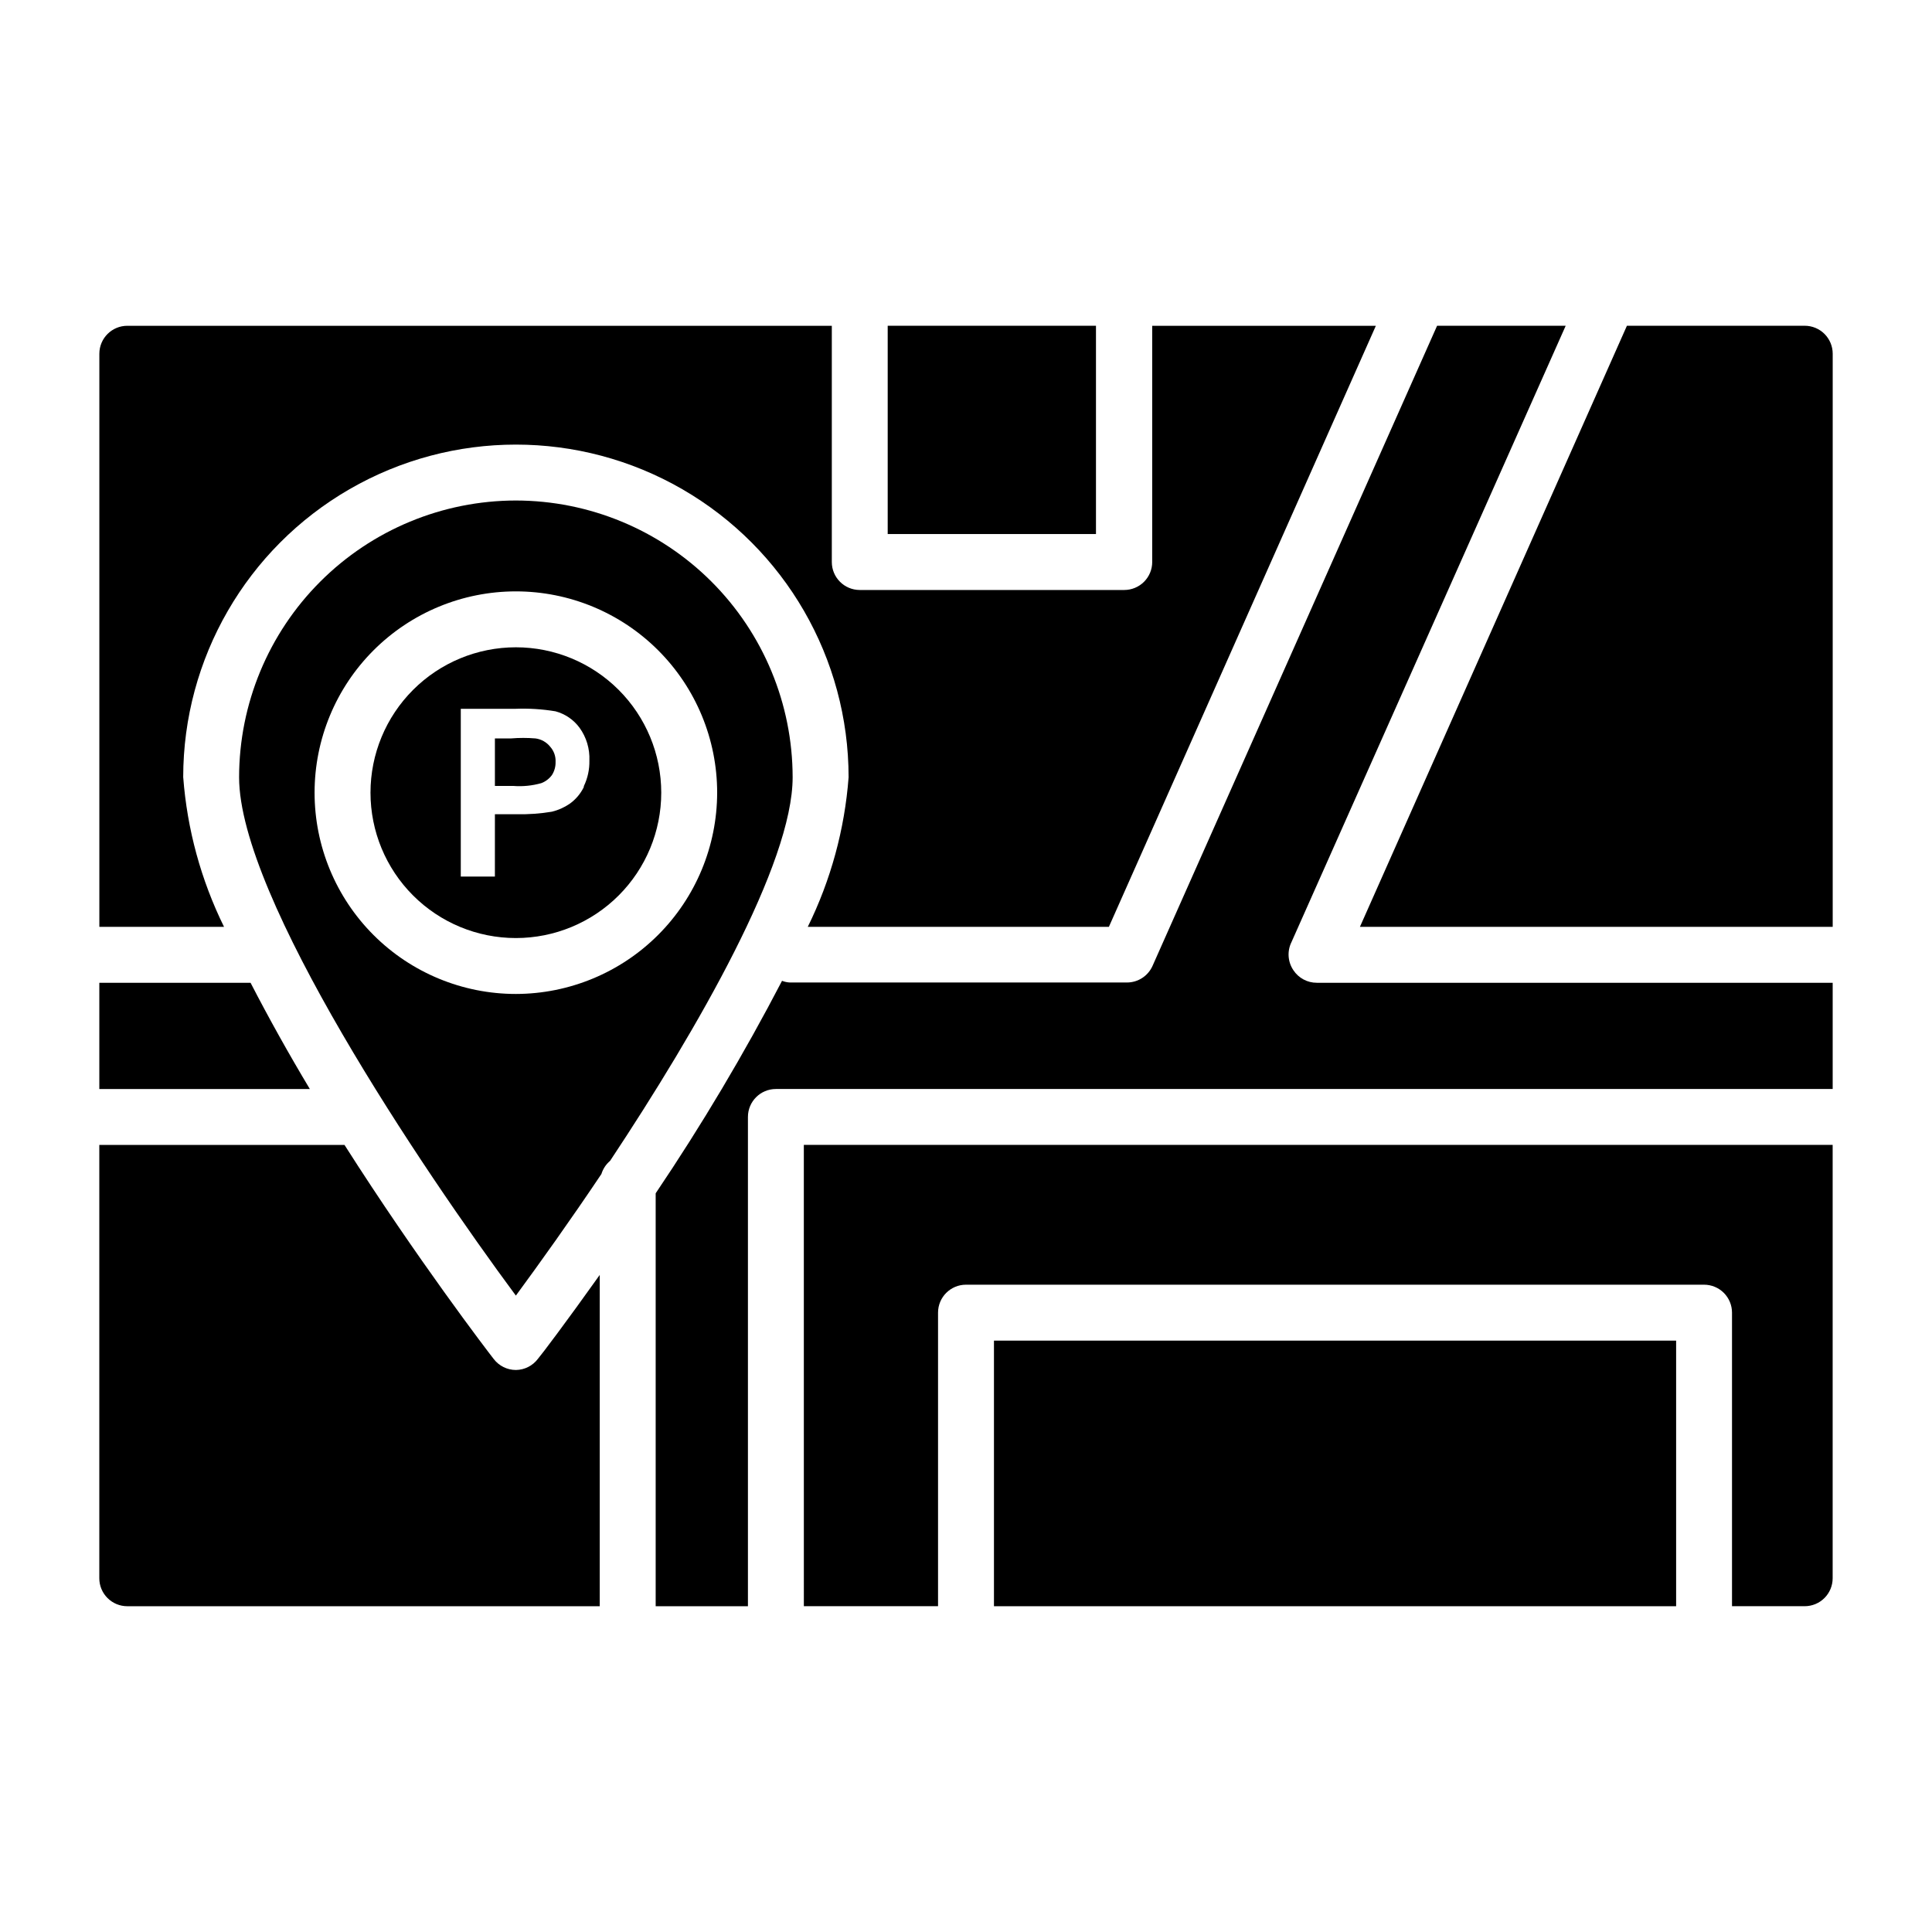
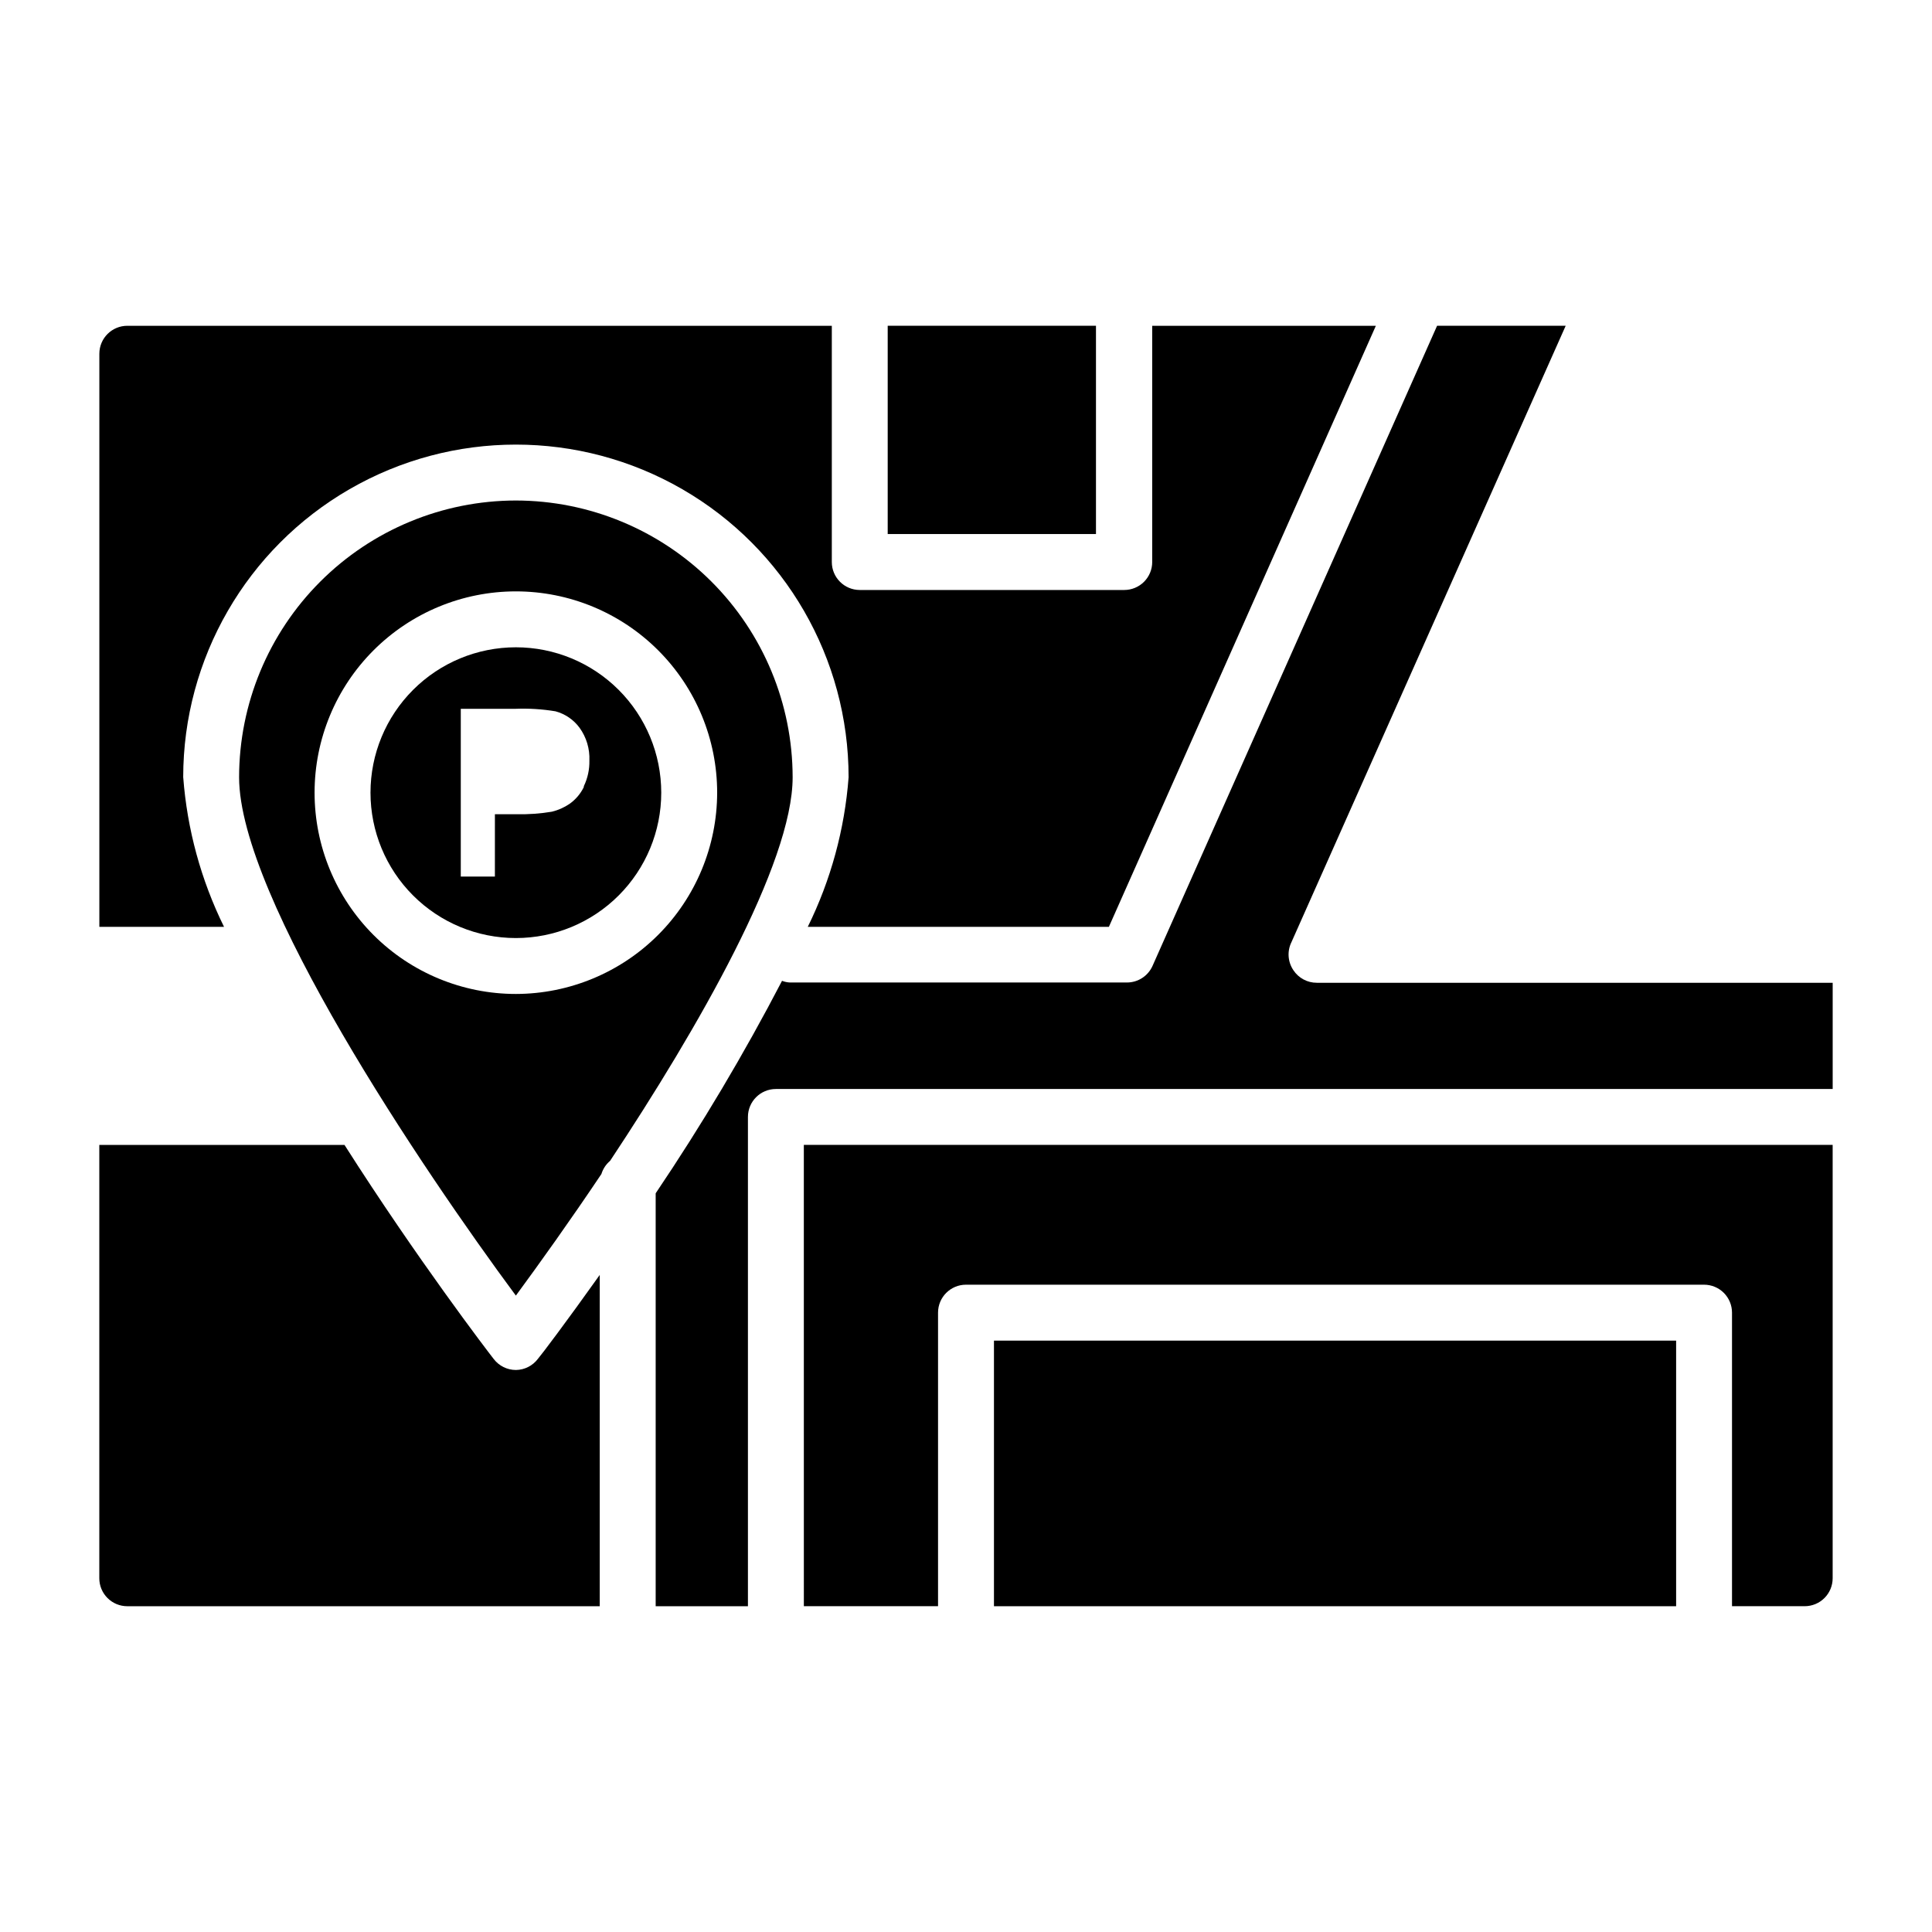
<svg xmlns="http://www.w3.org/2000/svg" fill="#000000" width="800px" height="800px" version="1.1" viewBox="144 144 512 512">
  <g>
-     <path d="m285.9 339.69c-2.148-0.176-4.301-0.176-6.449 0h-4.297v12.594h4.891c2.496 0.191 5.004-0.059 7.41-0.742 1.125-0.426 2.106-1.176 2.816-2.148 0.66-1.039 0.996-2.25 0.961-3.481 0.07-1.469-0.434-2.902-1.406-4-0.973-1.227-2.379-2.023-3.926-2.223z" />
    <path d="m280.71 315.54c-10.219 0-20.02 4.059-27.242 11.285-7.227 7.227-11.285 17.023-11.285 27.242s4.059 20.02 11.285 27.242c7.223 7.227 17.023 11.285 27.242 11.285s20.016-4.059 27.242-11.285c7.227-7.223 11.285-17.023 11.285-27.242s-4.059-20.016-11.285-27.242c-7.227-7.227-17.023-11.285-27.242-11.285zm18.004 37.043v0.004c-0.867 1.773-2.168 3.305-3.781 4.445-1.418 0.965-3 1.668-4.664 2.074-3.062 0.516-6.16 0.738-9.262 0.668h-5.852l-0.004 16.52h-9.039v-44.453h14.449c3.57-0.141 7.144 0.082 10.668 0.668 2.559 0.691 4.805 2.234 6.371 4.371 1.812 2.516 2.723 5.57 2.594 8.668 0.055 2.356-0.453 4.695-1.48 6.816z" />
    <path d="m192.55 349.99c0-31.5 16.805-60.605 44.086-76.355 27.277-15.75 60.887-15.75 88.164 0 27.281 15.75 44.086 44.855 44.086 76.355-1.039 13.781-4.711 27.238-10.82 39.637h79.797l70.754-159.29h-59.273v62.605h0.004c0 1.965-0.781 3.852-2.172 5.242-1.391 1.387-3.273 2.168-5.238 2.168h-70.09c-4.09 0-7.41-3.316-7.41-7.41v-62.605h-186.7c-4.094 0-7.41 3.316-7.41 7.41v151.88h33.043c-6.106-12.398-9.777-25.855-10.816-39.637z" />
-     <path d="m622.27 230.33h-47.121l-70.754 159.29h125.29v-151.88c0-1.965-0.781-3.848-2.168-5.238-1.391-1.391-3.277-2.172-5.242-2.172z" />
-     <path d="m226.11 432.6c-5.559-9.262-10.891-18.82-15.707-28.152h-40.082v28.152z" />
    <path d="m379.25 230.33h55.195v55.195h-55.195z" />
    <path d="m280.71 276.64c-19.449 0.02-38.094 7.754-51.844 21.504s-21.484 32.395-21.504 51.844c0 31.785 48.453 103.73 73.348 137.36 6.371-8.668 14.375-19.855 22.672-32.23 0.414-1.355 1.211-2.566 2.297-3.481 23.34-35.191 48.379-78.832 48.379-101.65-0.02-19.449-7.754-38.094-21.504-51.844-13.754-13.75-32.398-21.484-51.844-21.504zm0 130.77c-14.148 0-27.719-5.617-37.723-15.621-10.004-10.008-15.621-23.574-15.621-37.723s5.617-27.715 15.621-37.719c10.004-10.004 23.574-15.625 37.723-15.625 14.148 0 27.715 5.621 37.719 15.625s15.625 23.57 15.625 37.719c-0.02 14.141-5.644 27.699-15.645 37.699s-23.559 15.625-37.699 15.645z" />
    <path d="m357.03 569.66h35.562v-77.793c0-4.094 3.316-7.41 7.41-7.41h195.59c1.965 0 3.852 0.781 5.242 2.168 1.387 1.391 2.168 3.277 2.168 5.242v77.793h19.262c1.965 0 3.852-0.781 5.242-2.172 1.387-1.387 2.168-3.273 2.168-5.238v-114.84h-272.65z" />
    <path d="m407.41 499.28h180.78v70.387h-180.78z" />
    <path d="m280.71 507.06c-2.293-0.008-4.453-1.074-5.856-2.891-1.629-2.074-20.375-26.598-39.562-56.754h-64.977v114.84c0 1.965 0.781 3.852 2.172 5.238 1.387 1.391 3.273 2.172 5.238 2.172h125.21v-87.797c-8.965 12.594-15.41 21.117-16.375 22.227-1.383 1.844-3.547 2.941-5.852 2.965z" />
    <path d="m486.76 401.11c-1.488-2.199-1.688-5.023-0.52-7.41l72.684-163.37h-34.082l-75.422 169.67c-1.195 2.652-3.832 4.363-6.742 4.371h-89.355c-0.711-0.035-1.41-0.184-2.074-0.445-10.09 19.387-21.27 38.188-33.488 56.309v109.43h24.449v-129.66c0-4.094 3.32-7.41 7.41-7.41h280.06v-28.152h-136.7c-2.504 0.012-4.844-1.242-6.223-3.336z" />
  </g>
</svg>